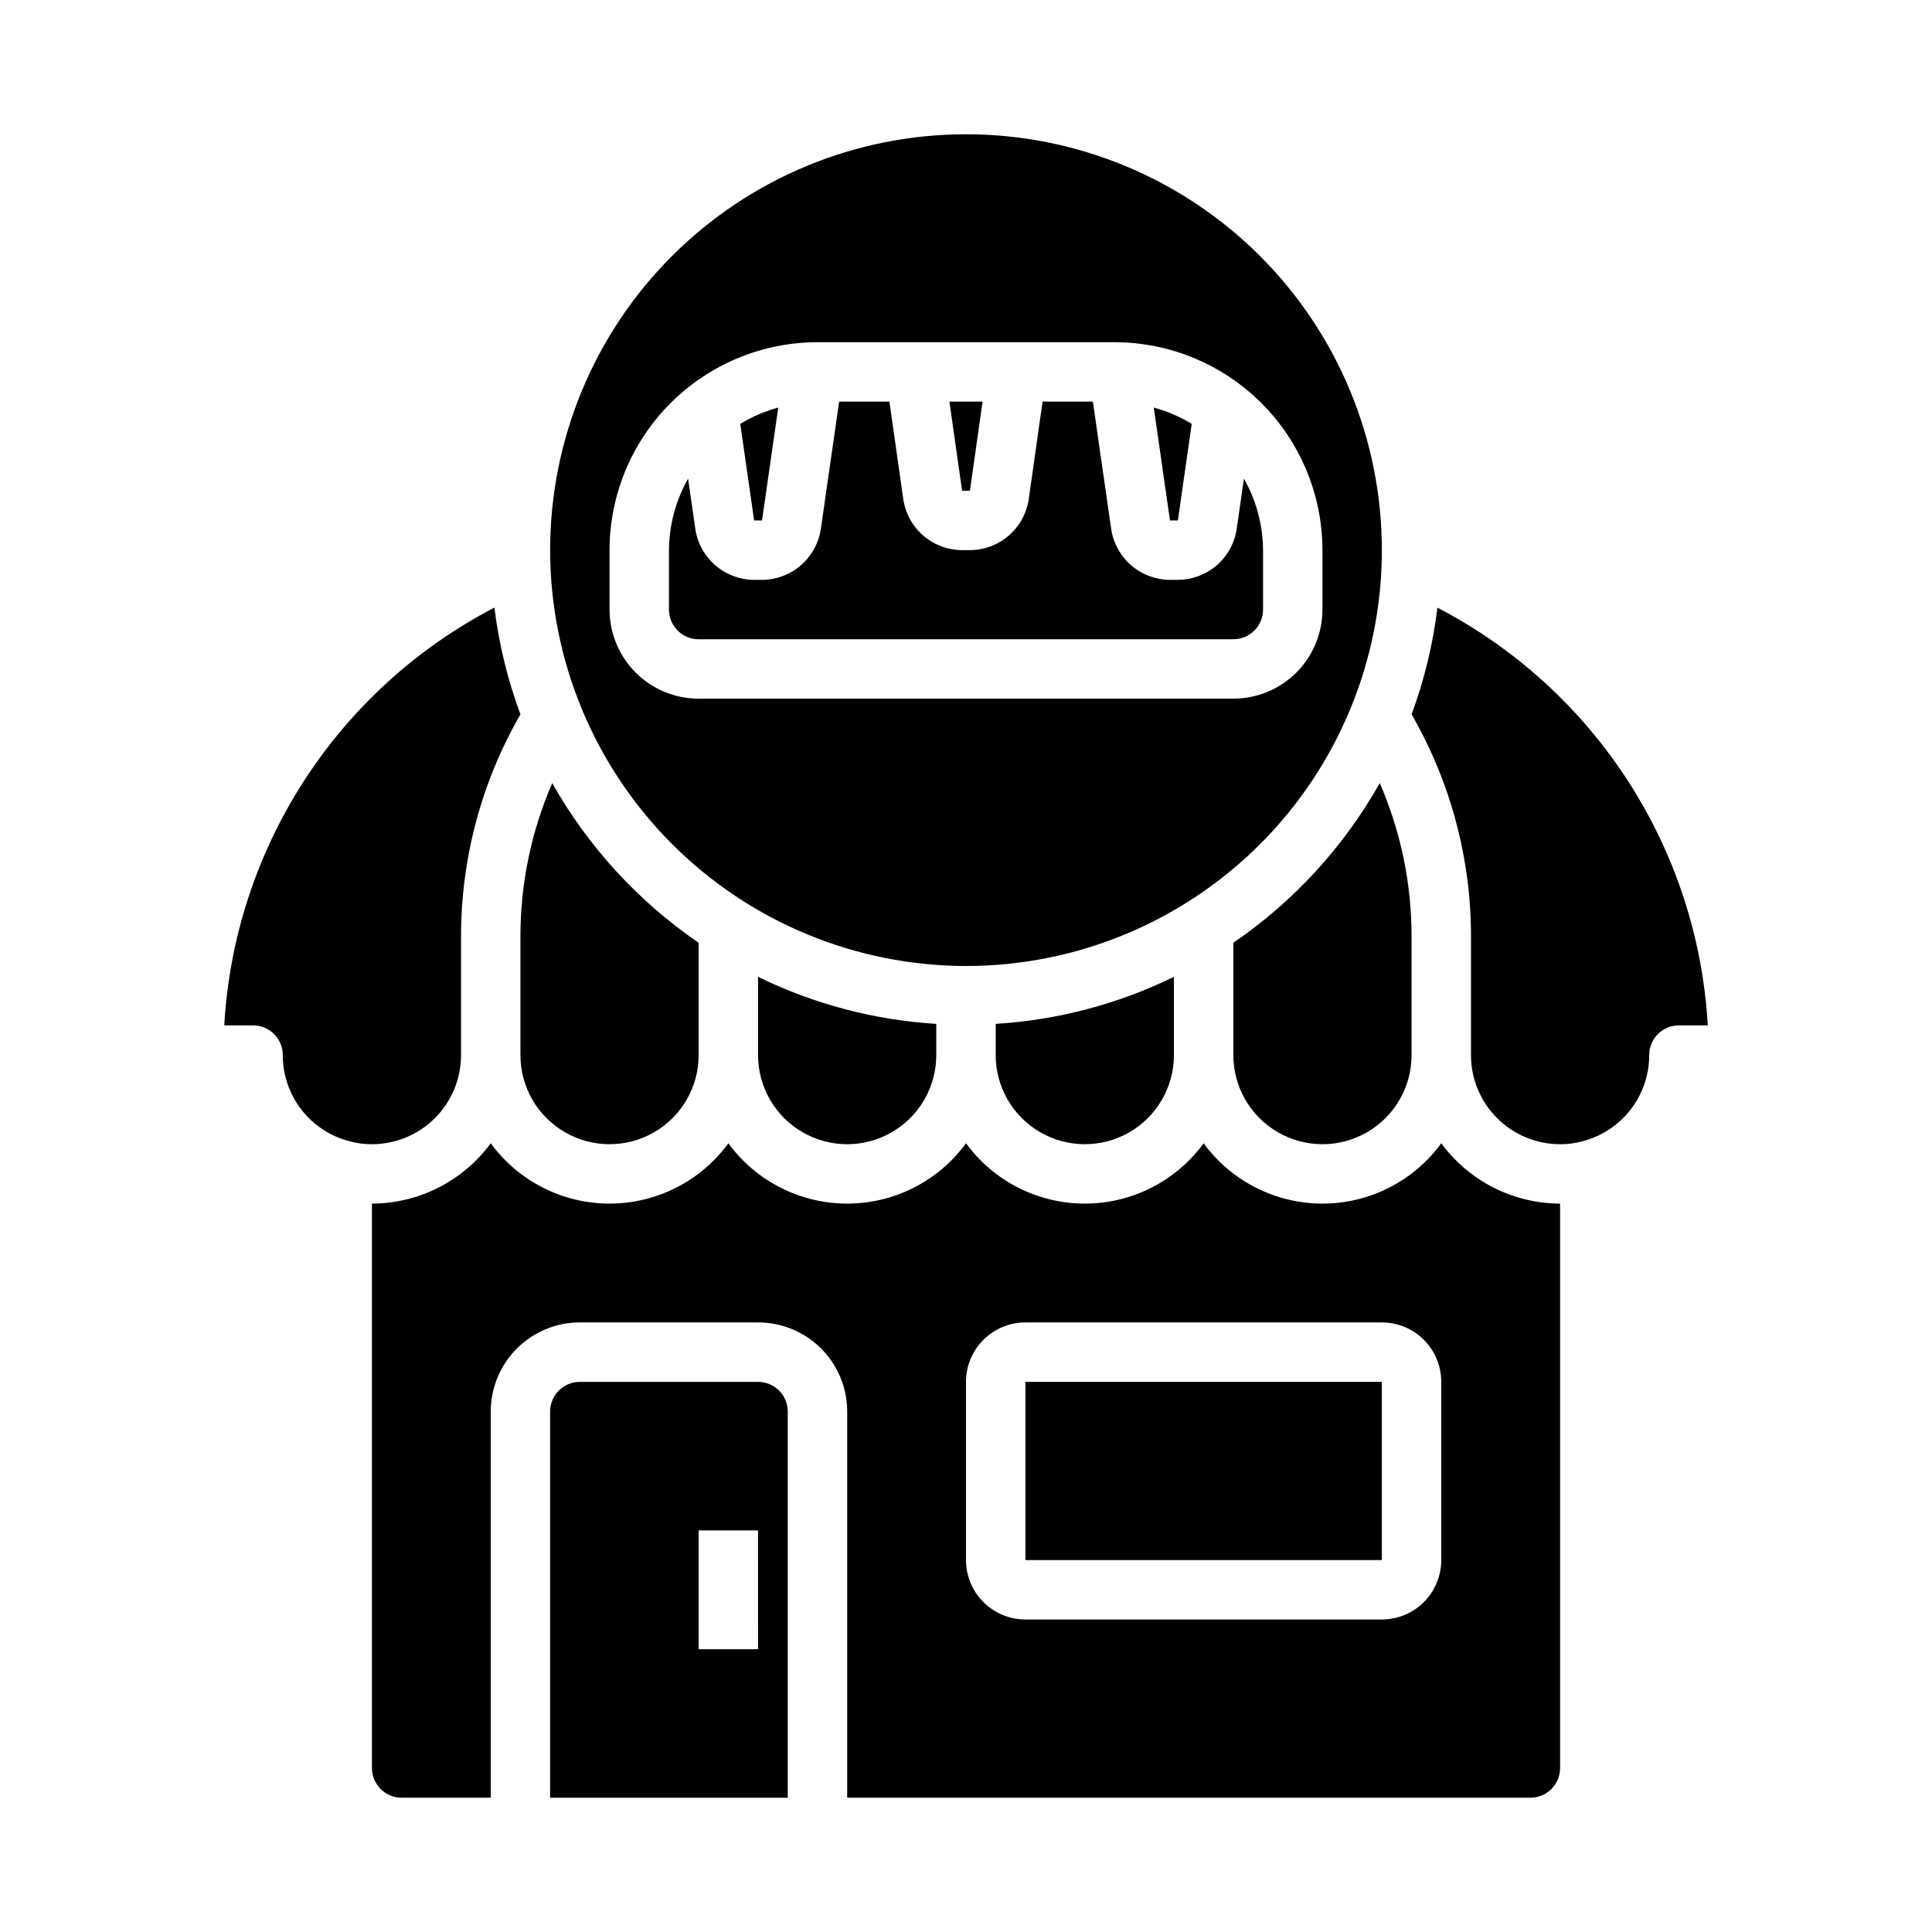
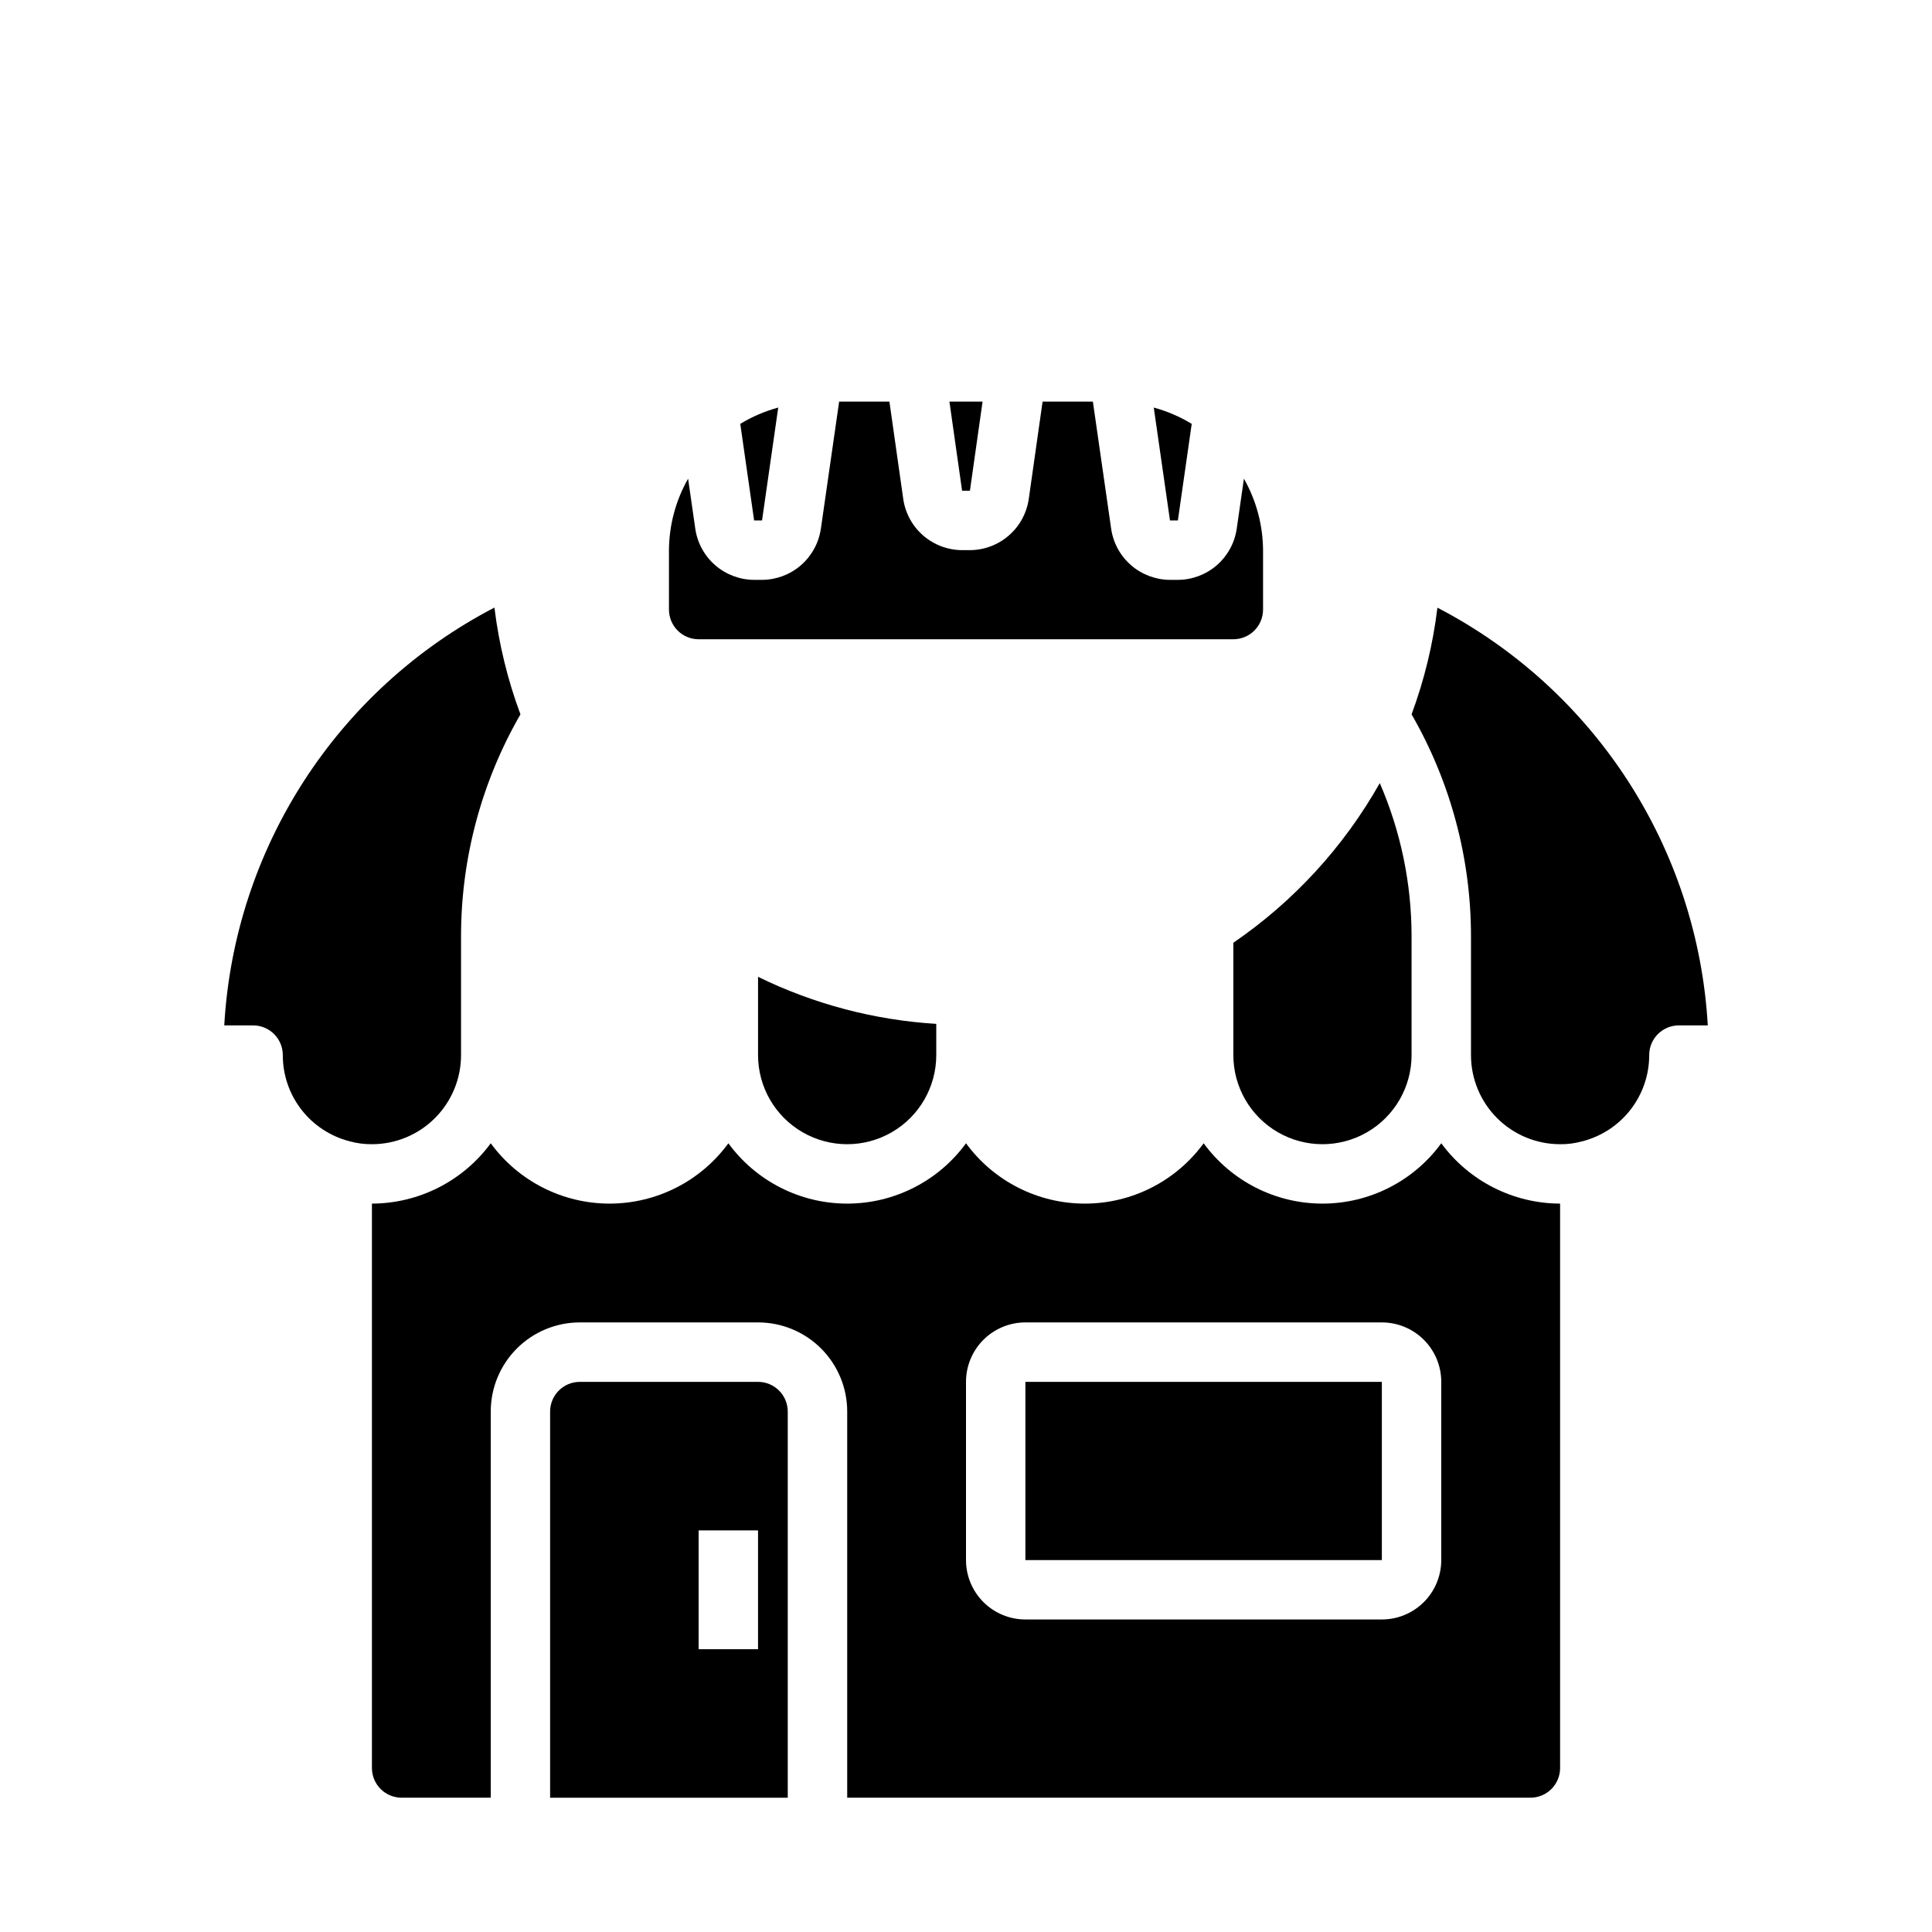
<svg xmlns="http://www.w3.org/2000/svg" fill="#000000" width="800px" height="800px" version="1.1" viewBox="144 144 512 512">
  <g>
    <path d="m456.15 281.92 3.668-25.594v0.004c-3.133-1.906-6.519-3.363-10.059-4.324l4.297 29.914z" />
-     <path d="m400 400c29.227 0 57.258-11.613 77.926-32.281s32.281-48.699 32.281-77.93c0-29.227-11.613-57.262-32.281-77.93s-48.699-32.277-77.926-32.277c-29.23 0-57.262 11.609-77.93 32.277-20.668 20.668-32.281 48.703-32.281 77.93 0.031 29.219 11.652 57.234 32.316 77.895 20.66 20.664 48.672 32.285 77.895 32.316zm-39.363-165.31h78.723c14.609 0.016 28.613 5.824 38.945 16.156 10.332 10.332 16.141 24.336 16.156 38.945v15.746c0 6.262-2.484 12.27-6.914 16.699s-10.438 6.914-16.699 6.914h-141.7c-6.262 0-12.27-2.484-16.695-6.914-4.43-4.43-6.918-10.438-6.918-16.699v-15.746c0.016-14.609 5.828-28.613 16.156-38.945 10.332-10.332 24.336-16.141 38.945-16.156z" />
    <path d="m415.74 510.21h94.465v47.23h-94.465z" />
    <path d="m524.93 305.05c-1.168 9.656-3.469 19.141-6.848 28.262 10.32 17.879 15.75 38.164 15.746 58.809v31.488c0 6.266 2.488 12.273 6.914 16.699 4.43 4.43 10.438 6.918 16.699 6.918 1.938 0.027 3.871-0.223 5.738-0.73 5.109-1.273 9.645-4.215 12.883-8.363 3.242-4.148 5-9.258 4.996-14.523 0-4.348 3.523-7.871 7.871-7.871h7.652c-2.688-46.945-29.906-89.008-71.637-110.69z" />
    <path d="m401.04 274.05 3.352-23.617h-8.785l3.356 23.617z" />
    <path d="m549.57 620.41c2.09 0 4.09-0.828 5.566-2.305 1.477-1.477 2.305-3.477 2.305-5.566v-149.57c-12.438-0.035-24.121-5.969-31.488-15.988-7.34 10.047-19.039 15.988-31.488 15.988-12.445 0-24.145-5.941-31.484-15.988-7.344 10.047-19.043 15.988-31.488 15.988-12.449 0-24.148-5.941-31.488-15.988-7.344 10.047-19.043 15.988-31.488 15.988-12.449 0-24.145-5.941-31.488-15.988-7.344 10.047-19.043 15.988-31.488 15.988-12.449 0-24.145-5.941-31.488-15.988-7.367 10.02-19.051 15.953-31.488 15.988v149.57c0 2.09 0.828 4.09 2.305 5.566 1.477 1.477 3.481 2.305 5.566 2.305h23.617v-102.34c0-6.262 2.488-12.27 6.918-16.699 4.426-4.43 10.434-6.918 16.699-6.918h47.23c6.262 0 12.27 2.488 16.699 6.918 4.43 4.43 6.918 10.438 6.918 16.699v102.34zm-149.57-110.21c0-4.176 1.656-8.18 4.609-11.133s6.957-4.613 11.133-4.613h94.465c4.176 0 8.18 1.66 11.133 4.613s4.609 6.957 4.609 11.133v47.23c0 4.176-1.656 8.18-4.609 11.133-2.953 2.953-6.957 4.613-11.133 4.613h-94.465c-4.176 0-8.18-1.66-11.133-4.613-2.953-2.953-4.609-6.957-4.609-11.133z" />
    <path d="m345.95 281.92 4.289-29.914c-3.539 0.961-6.926 2.418-10.059 4.324l3.668 25.59z" />
    <path d="m329.15 313.41h141.7c2.086 0 4.09-0.828 5.566-2.305 1.477-1.477 2.305-3.481 2.305-5.566v-15.746c-0.043-6.641-1.789-13.164-5.07-18.938l-1.914 13.305v-0.004c-0.551 3.746-2.426 7.168-5.285 9.645-2.859 2.481-6.516 3.852-10.301 3.867h-2.102c-3.781-0.02-7.434-1.391-10.293-3.867-2.859-2.481-4.734-5.898-5.285-9.645l-4.848-33.723h-13.328l-3.668 25.828c-0.551 3.75-2.422 7.176-5.285 9.656-2.859 2.484-6.516 3.859-10.301 3.875h-2.078c-3.789-0.016-7.441-1.391-10.305-3.871-2.859-2.481-4.734-5.906-5.285-9.652l-3.668-25.836h-13.324l-4.848 33.723h-0.004c-0.551 3.746-2.426 7.164-5.285 9.645-2.859 2.477-6.512 3.848-10.293 3.867h-2.102c-3.785-0.016-7.438-1.387-10.297-3.867-2.863-2.477-4.738-5.898-5.289-9.645l-1.914-13.305v0.004c-3.281 5.773-5.027 12.297-5.07 18.938v15.746c0 2.086 0.832 4.09 2.305 5.566 1.477 1.477 3.481 2.305 5.566 2.305z" />
-     <path d="m281.92 423.61c0 8.438 4.5 16.234 11.809 20.453 7.305 4.219 16.309 4.219 23.617 0 7.305-4.219 11.805-12.016 11.805-20.453v-29.77c-16.004-10.949-29.281-25.426-38.809-42.312-5.555 12.812-8.422 26.629-8.422 40.594z" />
    <path d="m203.43 415.74h7.644c2.086 0 4.09 0.828 5.566 2.305 1.477 1.477 2.305 3.481 2.305 5.566-0.012 5.231 1.723 10.316 4.926 14.449 3.199 4.133 7.688 7.082 12.754 8.383 1.934 0.539 3.93 0.805 5.938 0.785 6.262 0 12.27-2.488 16.699-6.918 4.43-4.426 6.918-10.434 6.918-16.699v-31.488c-0.004-20.645 5.426-40.93 15.742-58.809-3.394-9.133-5.711-18.633-6.894-28.301-41.719 21.703-68.926 63.777-71.598 110.73z" />
-     <path d="m455.1 423.61v-20.742c-14.77 7.227-30.82 11.465-47.23 12.469v8.273c0 8.438 4.5 16.234 11.809 20.453 7.305 4.219 16.309 4.219 23.613 0 7.309-4.219 11.809-12.016 11.809-20.453z" />
    <path d="m470.85 393.84v29.77c0 8.438 4.5 16.234 11.809 20.453 7.305 4.219 16.309 4.219 23.613 0 7.309-4.219 11.809-12.016 11.809-20.453v-31.488c0-13.965-2.867-27.781-8.422-40.594-9.527 16.887-22.805 31.363-38.809 42.312z" />
    <path d="m392.12 423.61v-8.273c-16.41-1.004-32.461-5.242-47.23-12.469v20.742c0 8.438 4.5 16.234 11.809 20.453 7.305 4.219 16.309 4.219 23.617 0 7.305-4.219 11.805-12.016 11.805-20.453z" />
    <path d="m297.66 510.21c-4.348 0-7.875 3.523-7.875 7.871v102.34h62.977v-102.34c0-2.086-0.828-4.09-2.305-5.566-1.477-1.477-3.481-2.305-5.566-2.305zm47.23 70.848h-15.746v-31.488h15.742z" />
  </g>
</svg>